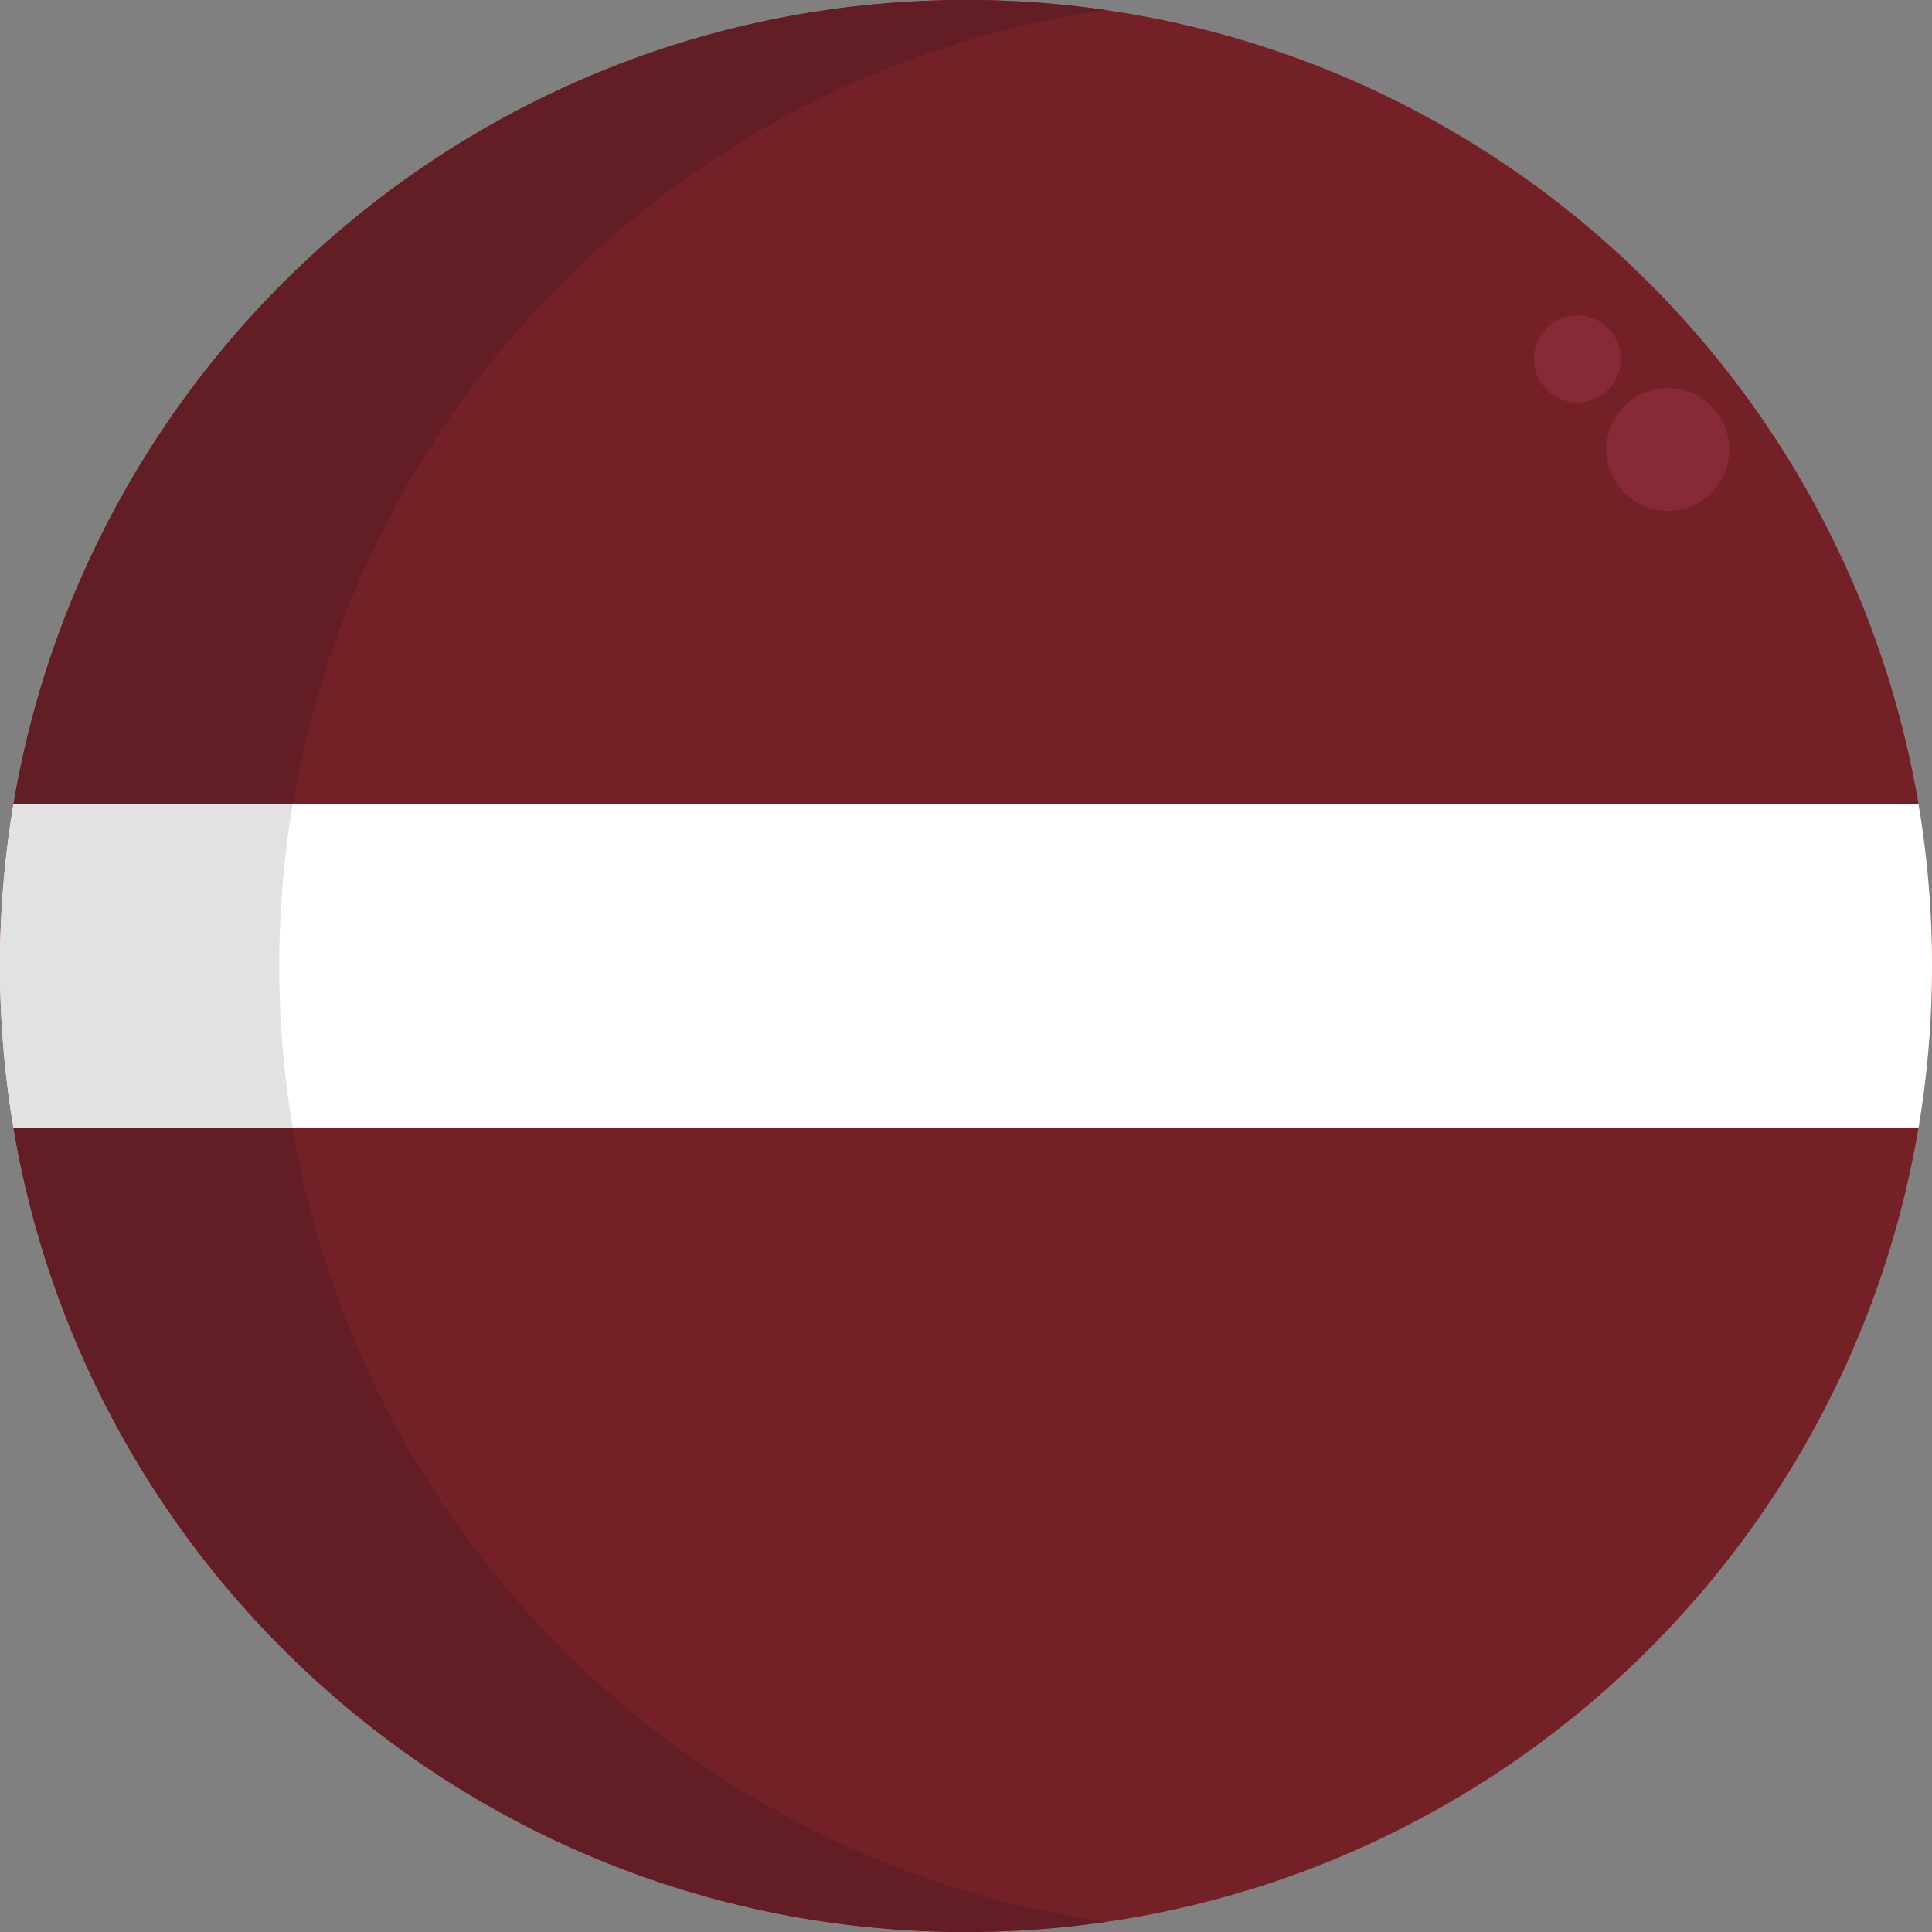
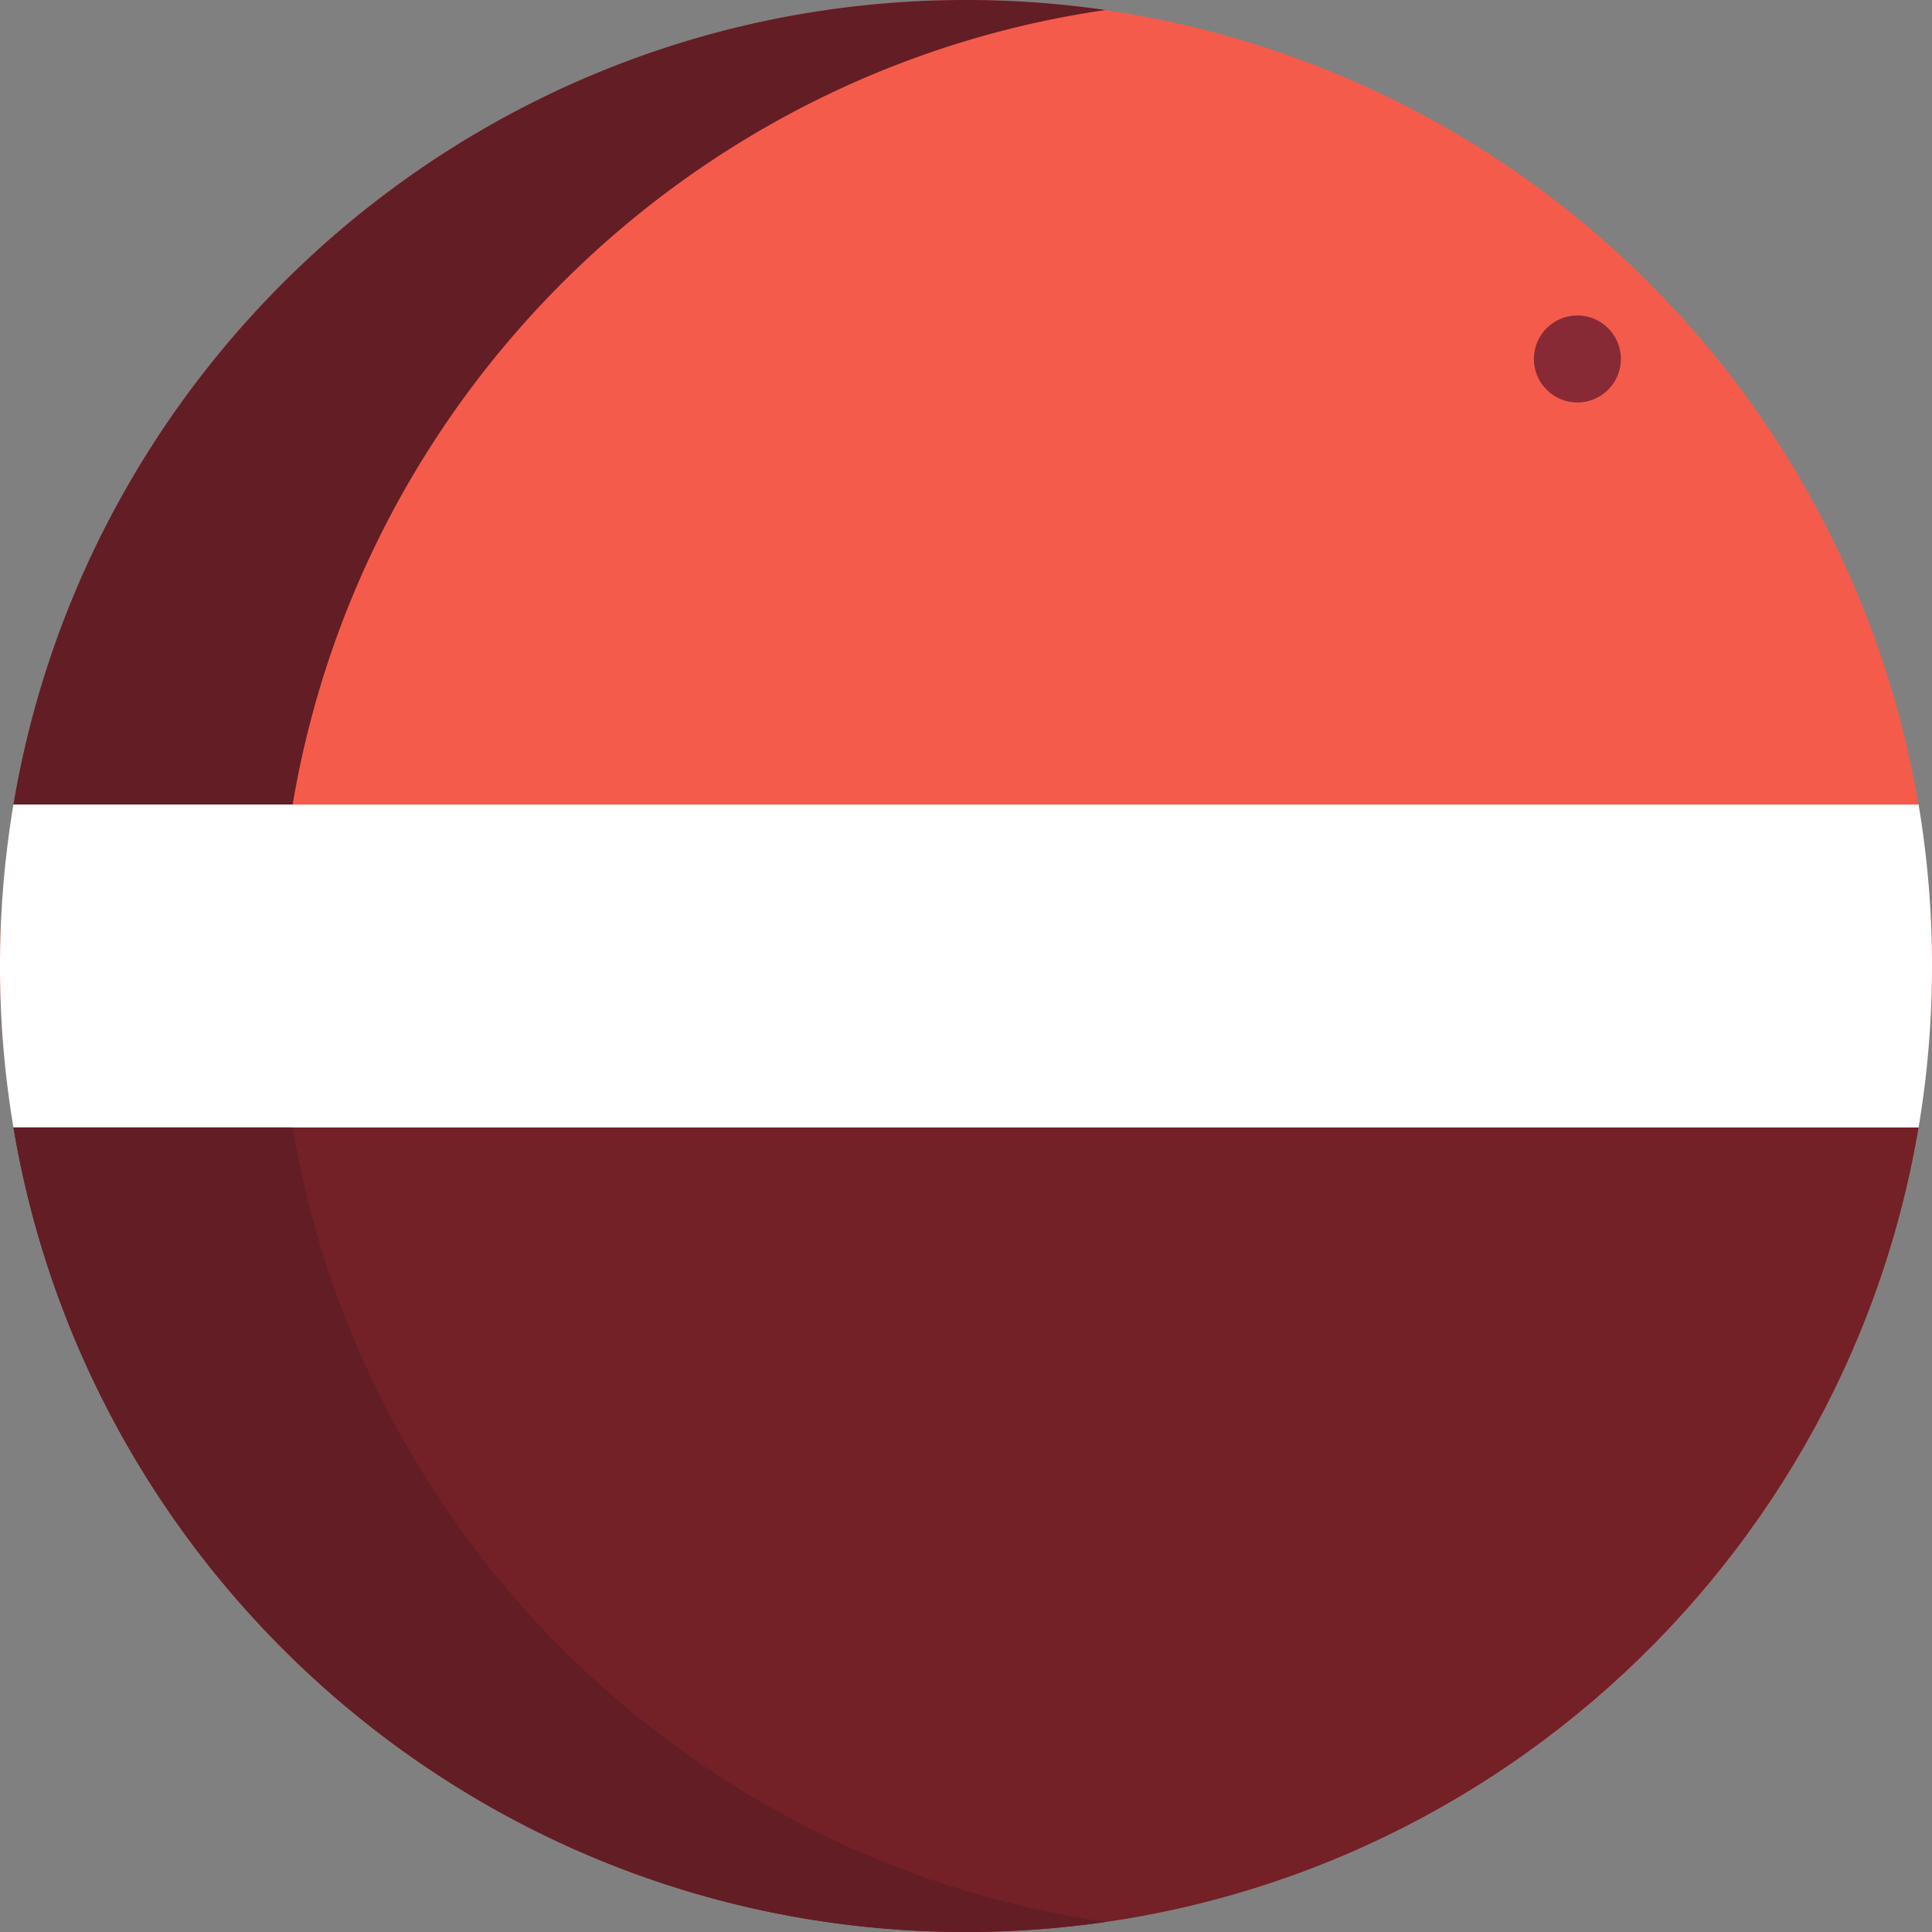
<svg xmlns="http://www.w3.org/2000/svg" viewBox="0 0 512 512">
  <rect x="0" y="0" width="512" height="512" fill="#808080" stroke="none" />
  <g id="BULINE">
    <circle cx="256" cy="256" fill="#f55b4b" r="256" />
  </g>
  <g id="Icons">
-     <path d="m508.44 213.2h-504.88c20.36-121 125.64-213.2 252.44-213.2s232.08 92.2 252.44 213.2z" fill="#732027" />
    <path d="m508.44 298.78c-20.36 121.01-125.63 213.22-252.44 213.22s-232.08-92.21-252.44-213.22z" fill="#732027" />
    <path d="m512 256a257.75 257.75 0 0 1 -3.56 42.79h-504.88a258.94 258.94 0 0 1 0-85.58h504.88a257.84 257.84 0 0 1 3.56 42.79z" fill="#fff" />
    <path d="m293 2.65c-109.83 15.9-197.1 101.53-215.44 210.55h-74c20.36-121 125.64-213.2 252.44-213.2a257.92 257.92 0 0 1 37 2.65z" fill="#631d25" />
    <path d="m293 509.33a257.92 257.92 0 0 1 -37 2.67c-126.8 0-232.08-92.21-252.44-213.22h74c18.34 109.02 105.61 194.65 215.44 210.55z" fill="#631d25" />
-     <path d="m74 256a257.75 257.75 0 0 0 3.56 42.79h-74a258.94 258.94 0 0 1 0-85.58h74a257.84 257.84 0 0 0 -3.56 42.79z" fill="#e2e2e2" />
    <g fill="#872a35">
-       <circle cx="442" cy="119.11" r="16.28" />
      <circle cx="418.02" cy="95.13" r="11.53" />
    </g>
  </g>
</svg>